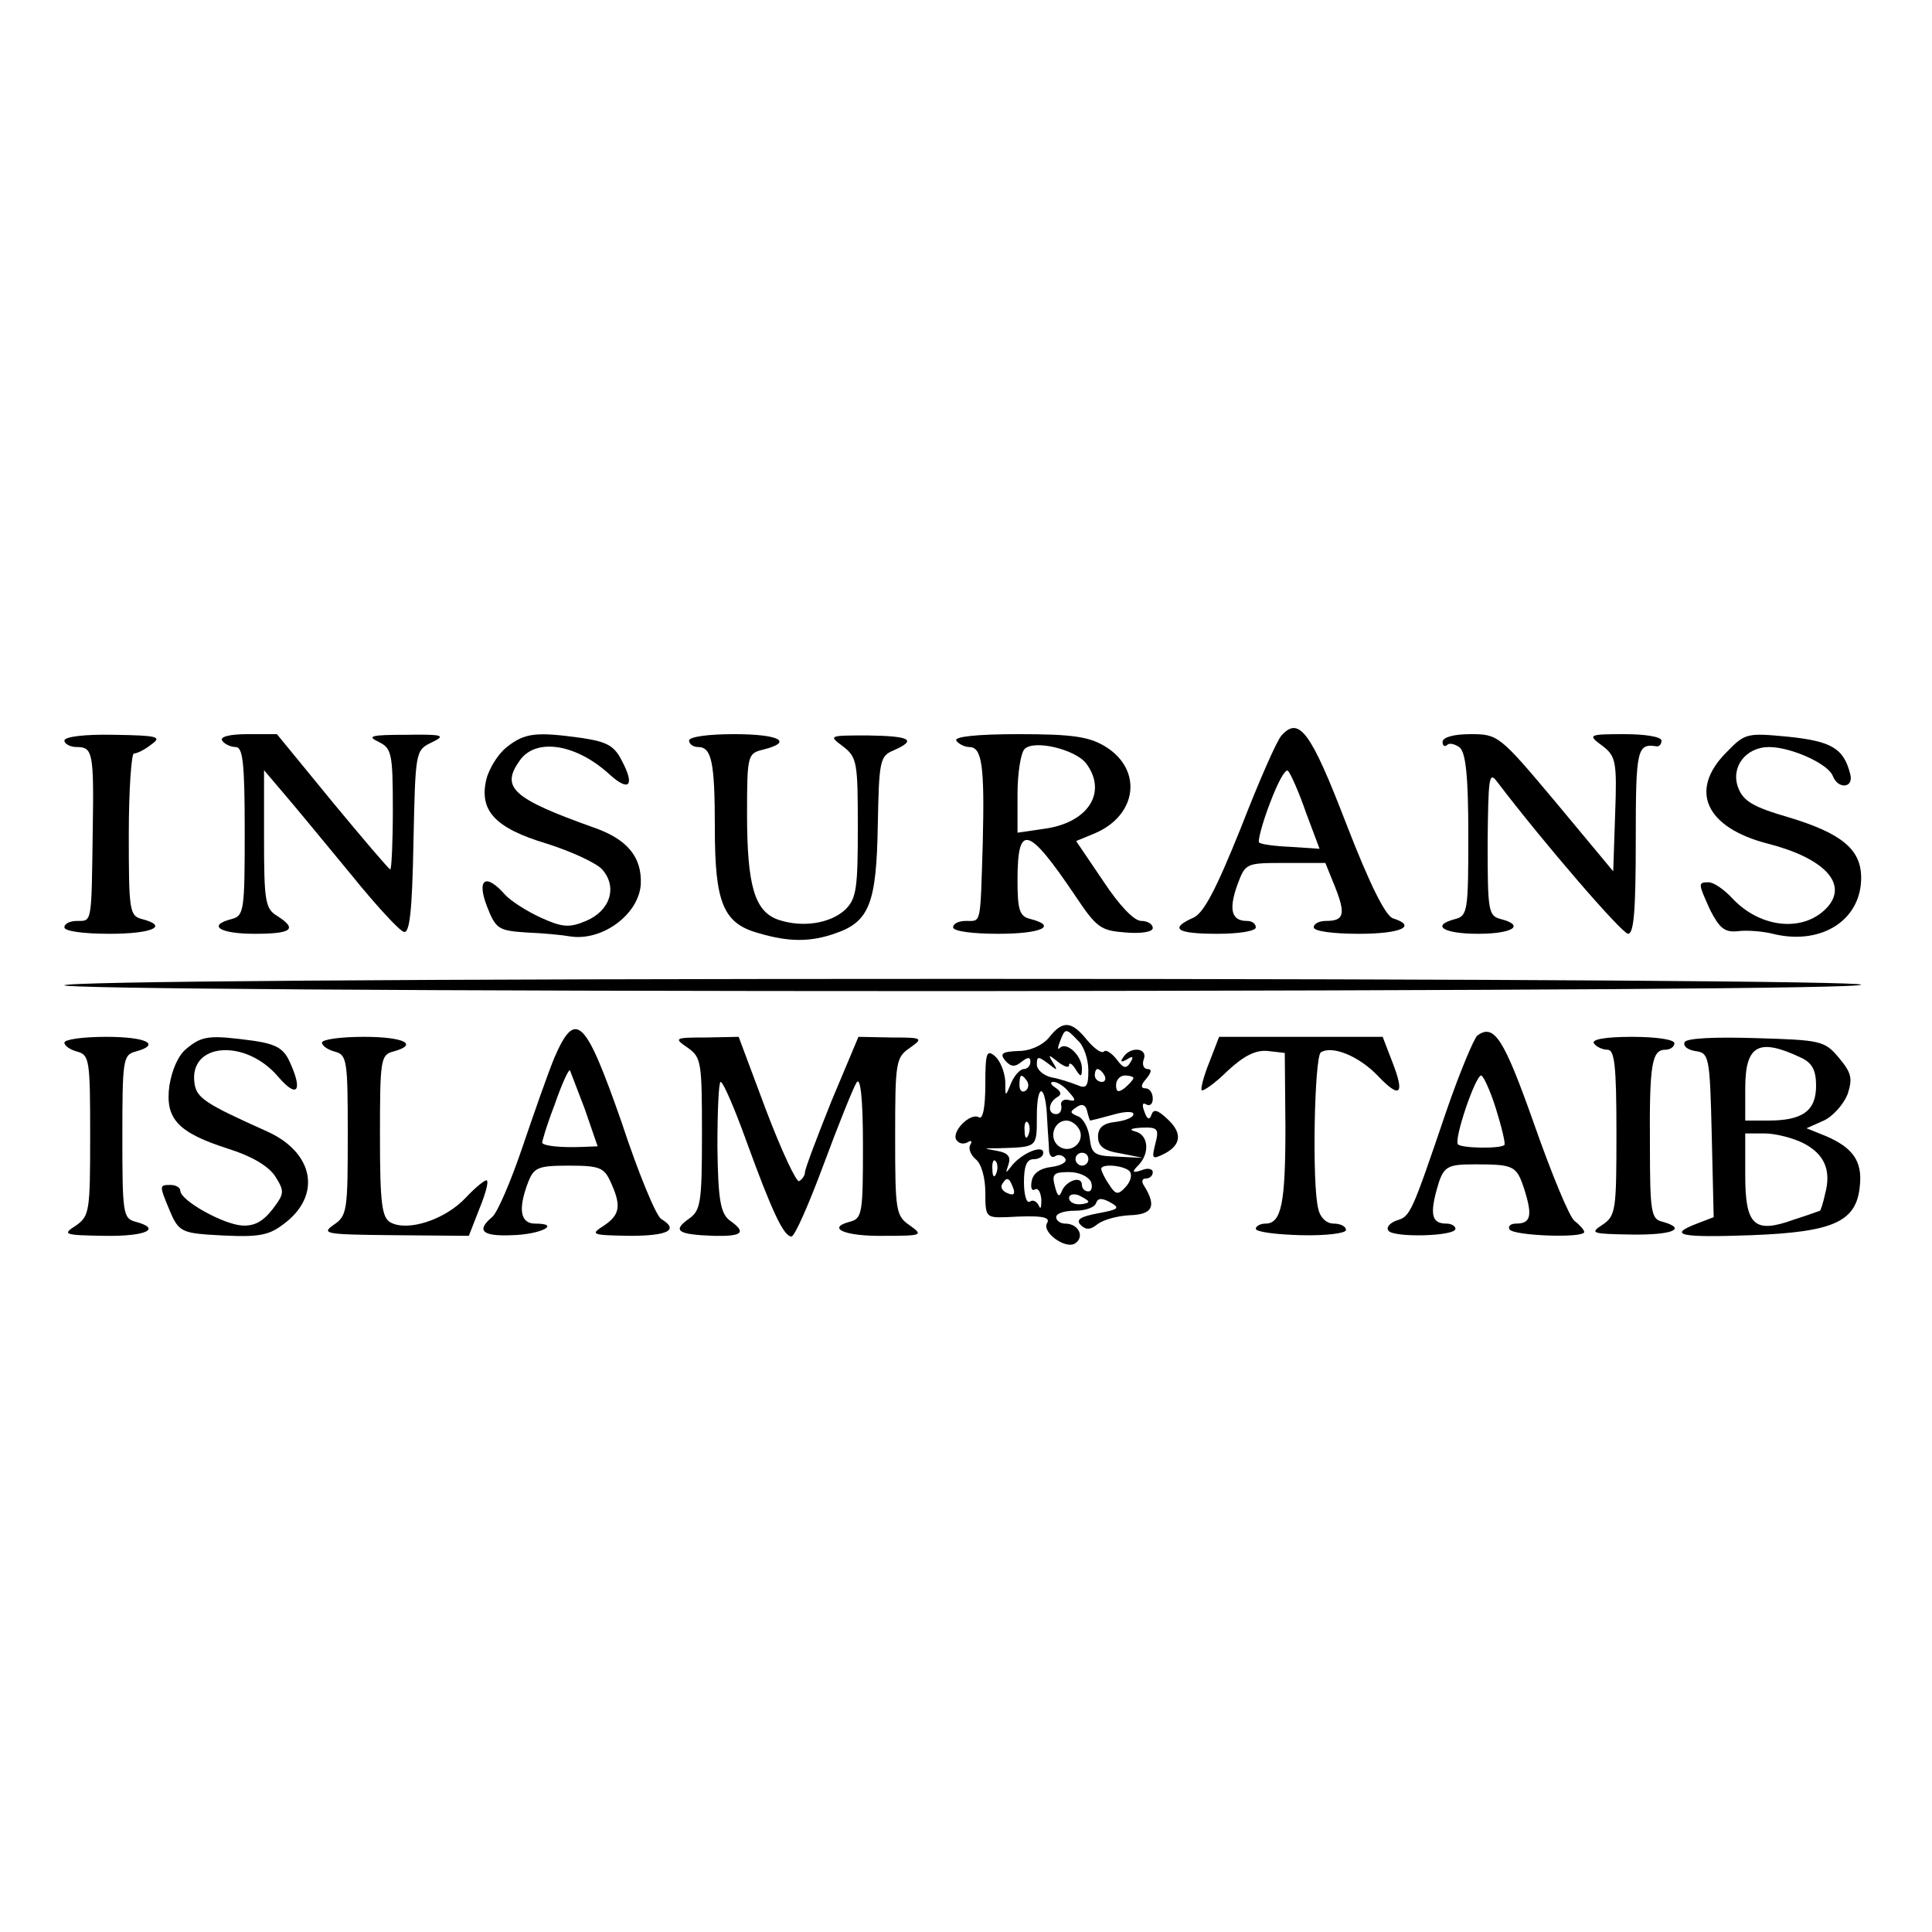
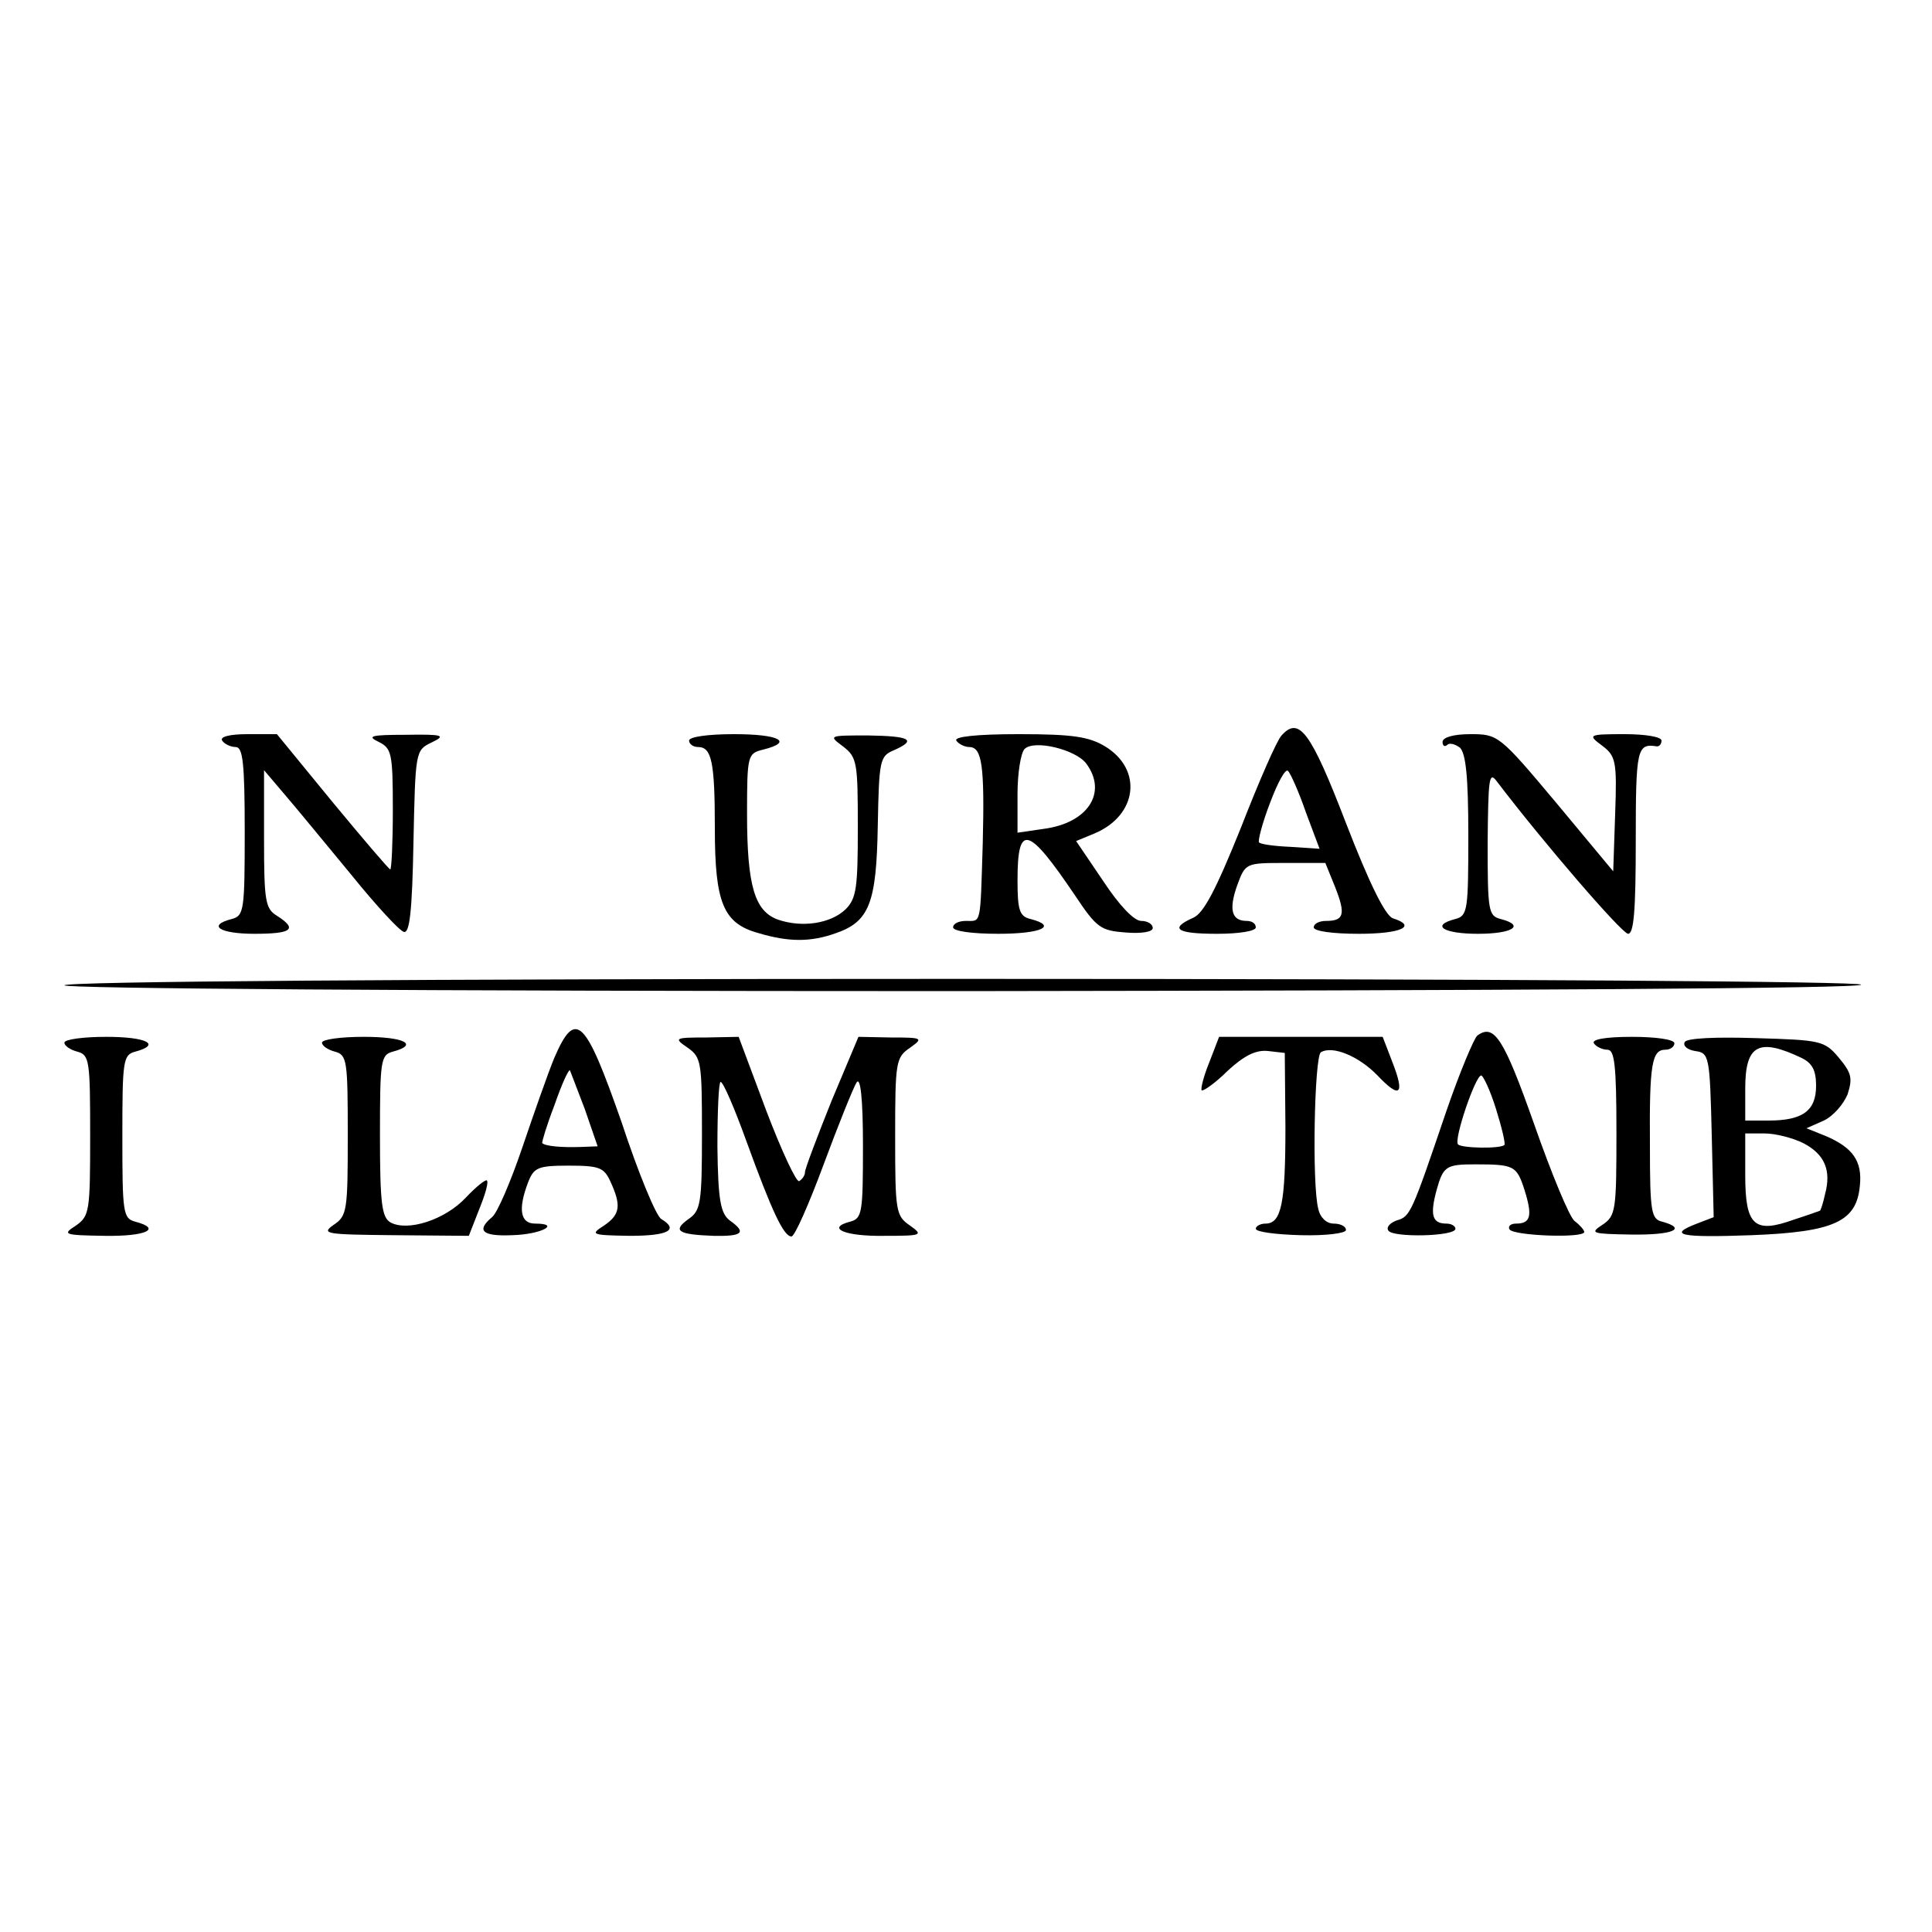
<svg xmlns="http://www.w3.org/2000/svg" version="1.0" width="300pt" height="300pt" viewBox="0 0 300 300" preserveAspectRatio="xMidYMid meet">
  <g transform="translate(0,300) scale(0.1,-0.1)" fill="#000000" stroke="none">
    <path d="M1990 1858 c-7 -7 -35 -71 -63 -143 -39 -97 -58 -133 -74 -140 -38 -17 -26 -25 37 -25 33 0 60 4 60 10 0 6 -6 10 -14 10 -24 0 -28 18 -15 55 13 35 13 35 75 35 l62 0 15 -37 c17 -43 14 -53 -14 -53 -10 0 -19 -4 -19 -10 0 -6 30 -10 70 -10 66 0 91 12 53 24 -12 4 -37 55 -73 148 -55 143 -73 166 -100 136z m38 -120 l21 -56 -45 3 c-24 1 -47 4 -49 7 -2 2 5 30 17 61 12 32 24 54 28 50 4 -4 17 -33 28 -65z" />
-     <path d="M100 1850 c0 -5 9 -10 19 -10 25 0 27 -8 25 -130 -2 -145 -1 -140 -24 -140 -11 0 -20 -4 -20 -10 0 -6 30 -10 70 -10 67 0 93 12 50 23 -19 5 -20 14 -20 131 0 69 4 126 8 126 5 0 17 6 27 14 17 12 10 14 -58 15 -46 1 -77 -3 -77 -9z" />
    <path d="M345 1850 c3 -5 13 -10 21 -10 11 0 14 -24 14 -131 0 -122 -1 -131 -20 -136 -39 -10 -19 -23 35 -23 58 0 68 7 35 28 -18 11 -20 23 -20 119 l0 107 34 -40 c18 -21 64 -77 102 -123 38 -47 74 -86 81 -88 9 -3 13 31 15 138 3 142 3 144 28 156 23 11 19 13 -40 12 -54 0 -61 -2 -42 -11 20 -10 22 -17 22 -105 0 -51 -2 -93 -4 -93 -2 0 -42 47 -90 105 l-86 105 -46 0 c-27 0 -43 -4 -39 -10z" />
-     <path d="M787 1840 c-14 -11 -28 -34 -32 -51 -11 -48 14 -75 94 -99 38 -12 77 -30 86 -40 24 -27 13 -64 -25 -80 -26 -11 -37 -10 -70 5 -22 10 -47 26 -56 36 -30 34 -44 24 -28 -18 14 -36 18 -38 62 -41 26 -1 56 -4 67 -6 50 -8 107 34 110 81 2 42 -21 70 -73 88 -126 45 -145 62 -115 104 25 36 88 26 140 -22 30 -27 39 -17 19 21 -12 24 -23 30 -62 36 -72 10 -89 8 -117 -14z" />
    <path d="M1070 1850 c0 -5 6 -10 14 -10 21 0 26 -23 26 -126 0 -116 13 -148 68 -163 47 -14 81 -14 120 0 52 18 63 47 65 167 2 101 3 108 25 117 36 16 26 22 -40 23 -61 0 -62 0 -39 -17 22 -17 23 -25 23 -126 0 -93 -2 -110 -19 -127 -23 -22 -67 -29 -105 -16 -36 13 -48 52 -48 164 0 92 1 94 25 100 48 12 25 24 -45 24 -40 0 -70 -4 -70 -10z" />
    <path d="M1485 1850 c3 -5 13 -10 20 -10 20 0 24 -29 21 -150 -4 -128 -2 -120 -26 -120 -11 0 -20 -4 -20 -10 0 -6 30 -10 70 -10 67 0 93 12 50 23 -17 4 -20 14 -20 60 0 89 16 85 89 -23 34 -51 40 -55 79 -58 25 -2 42 1 42 7 0 6 -8 11 -18 11 -11 0 -34 24 -59 62 l-42 62 29 12 c66 28 75 99 16 135 -25 15 -50 19 -134 19 -66 0 -101 -4 -97 -10z m202 -36 c33 -45 2 -92 -66 -101 l-41 -6 0 60 c0 32 5 64 11 70 15 15 80 -1 96 -23z" />
    <path d="M2240 1848 c0 -6 3 -8 7 -5 3 4 12 2 20 -4 9 -9 13 -44 13 -136 0 -116 -1 -125 -20 -130 -39 -10 -19 -23 35 -23 54 0 74 13 35 23 -19 5 -20 13 -20 119 1 98 2 111 14 95 73 -96 194 -236 204 -237 9 0 12 35 12 145 0 143 2 151 33 146 4 0 7 4 7 9 0 6 -26 10 -57 10 -57 0 -58 -1 -35 -18 21 -16 23 -24 20 -106 l-3 -89 -89 107 c-88 105 -90 106 -133 106 -26 0 -43 -5 -43 -12z" />
-     <path d="M2681 1832 c-59 -59 -33 -117 64 -142 86 -22 124 -61 94 -97 -35 -41 -104 -36 -149 12 -13 14 -29 25 -37 25 -17 0 -16 -2 3 -44 14 -27 22 -34 42 -32 14 2 41 0 59 -5 73 -16 133 23 133 88 0 44 -30 69 -113 94 -55 16 -70 25 -78 46 -12 32 12 63 48 63 34 0 92 -26 99 -45 8 -21 33 -19 27 3 -10 40 -29 51 -96 58 -64 6 -67 6 -96 -24z" />
    <path d="M100 1470 c0 -5 531 -9 1395 -9 846 1 1395 4 1395 10 0 5 -549 9 -1395 9 -864 0 -1395 -4 -1395 -10z" />
-     <path d="M1629 1389 c-10 -12 -29 -21 -48 -21 -25 -1 -29 -4 -20 -15 9 -10 15 -10 25 -2 10 8 14 8 14 0 0 -6 -5 -11 -10 -11 -6 0 -15 -10 -20 -22 -9 -22 -9 -22 -9 3 -1 15 -8 32 -16 39 -13 11 -15 5 -15 -44 0 -36 -4 -55 -10 -51 -13 8 -43 -22 -35 -35 4 -6 11 -7 17 -4 6 4 8 2 5 -3 -4 -6 0 -16 8 -23 9 -7 15 -29 15 -52 0 -38 1 -39 33 -38 51 3 69 1 63 -9 -9 -14 28 -41 43 -32 16 10 6 31 -15 31 -8 0 -14 5 -14 10 0 6 13 10 29 10 16 0 31 5 33 12 3 8 9 8 22 1 16 -9 13 -11 -19 -17 -27 -5 -35 -10 -27 -18 8 -8 15 -8 26 1 9 7 31 13 50 14 36 1 42 14 23 45 -5 7 -4 12 2 12 6 0 11 4 11 10 0 5 -8 7 -17 3 -15 -5 -16 -3 -5 8 18 19 15 47 -5 52 -11 3 -7 5 10 6 25 1 27 -2 21 -25 -6 -24 -5 -25 15 -15 26 14 27 33 2 55 -14 13 -20 14 -23 5 -3 -9 -7 -7 -11 5 -4 10 -3 15 3 11 6 -3 10 1 10 9 0 9 -5 16 -11 16 -8 0 -8 5 1 15 8 10 9 15 2 15 -6 0 -9 7 -6 15 7 18 -21 21 -32 3 -5 -7 -3 -8 6 -3 9 6 11 4 5 -5 -6 -10 -11 -9 -21 5 -8 10 -17 16 -20 12 -4 -3 -15 5 -26 18 -24 30 -38 31 -59 4z m45 -5 c9 -8 16 -29 16 -46 0 -25 -3 -29 -17 -23 -10 4 -28 10 -40 12 -13 3 -23 12 -23 20 0 13 2 13 17 2 15 -12 16 -12 8 1 -8 13 -7 13 8 1 9 -7 17 -10 17 -5 0 5 5 2 10 -6 8 -13 10 -13 10 1 0 20 -24 42 -34 32 -4 -4 -4 0 0 10 8 21 9 21 28 1z m41 -54 c3 -5 1 -10 -4 -10 -6 0 -11 5 -11 10 0 6 2 10 4 10 3 0 8 -4 11 -10z m-120 -9 c3 -5 2 -12 -3 -15 -5 -3 -9 1 -9 9 0 17 3 19 12 6z m165 5 c0 -2 -6 -9 -13 -15 -10 -8 -14 -7 -14 4 0 8 6 15 14 15 7 0 13 -2 13 -4z m-100 -22 c11 -12 11 -15 -1 -12 -8 2 -13 -3 -11 -9 1 -7 -2 -13 -8 -13 -13 0 -13 17 1 26 8 4 7 9 -2 15 -8 5 -9 9 -3 9 6 0 17 -7 24 -16z m-34 -42 c1 -20 3 -43 3 -50 1 -7 5 -11 10 -7 5 3 12 1 15 -4 4 -5 -6 -11 -21 -13 -18 -2 -29 -10 -31 -22 -2 -10 0 -16 5 -13 5 3 9 -4 10 -16 0 -12 -1 -16 -4 -9 -3 6 -9 10 -14 6 -5 -3 -9 11 -9 30 0 25 4 36 15 36 8 0 15 4 15 10 0 13 -32 0 -48 -19 -11 -14 -11 -14 -6 1 4 12 -1 18 -18 21 -22 4 -22 4 2 4 61 2 60 0 60 50 0 54 14 50 16 -5z m67 -2 c1 0 17 4 35 9 17 5 32 6 32 1 0 -5 -12 -10 -27 -12 -20 -2 -28 -9 -28 -23 0 -15 9 -22 35 -26 l35 -7 -40 2 c-36 1 -40 4 -43 29 -2 16 -10 31 -19 34 -12 5 -12 7 -1 14 8 6 14 3 16 -6 2 -8 4 -15 5 -15z m-96 -22 c-3 -8 -6 -5 -6 6 -1 11 2 17 5 13 3 -3 4 -12 1 -19z m80 6 c7 -20 -17 -37 -34 -23 -15 13 -6 39 13 39 8 0 17 -7 21 -16z m13 -44 c0 -5 -4 -10 -10 -10 -5 0 -10 5 -10 10 0 6 5 10 10 10 6 0 10 -4 10 -10z m-143 -22 c-3 -8 -6 -5 -6 6 -1 11 2 17 5 13 3 -3 4 -12 1 -19z m208 2 c3 -6 0 -16 -8 -24 -11 -12 -15 -11 -25 5 -7 10 -12 21 -12 24 0 9 39 5 45 -5z m-61 -15 c3 -8 1 -15 -4 -15 -6 0 -10 5 -10 10 0 15 -24 7 -31 -9 -4 -11 -7 -9 -11 7 -5 19 -2 22 22 22 16 0 30 -7 34 -15z m-121 -9 c4 -10 1 -13 -8 -9 -8 3 -12 9 -9 14 7 12 11 11 17 -5z m117 -22 c0 -2 -7 -4 -15 -4 -8 0 -15 4 -15 10 0 5 7 7 15 4 8 -4 15 -8 15 -10z" />
    <path d="M861 1358 c-10 -24 -32 -87 -50 -140 -18 -53 -39 -102 -47 -108 -25 -21 -15 -30 31 -28 45 1 77 18 36 18 -23 0 -27 22 -11 64 9 23 15 26 63 26 48 0 55 -3 65 -25 17 -37 15 -51 -10 -68 -22 -14 -20 -15 40 -16 59 0 77 9 49 26 -8 4 -36 72 -62 151 -56 160 -71 176 -104 100z m47 -80 l20 -58 -26 -1 c-29 -1 -55 1 -60 6 -1 1 7 28 19 59 11 32 22 56 24 54 1 -2 11 -29 23 -60z" />
    <path d="M2294 1392 c-5 -4 -27 -56 -48 -117 -54 -159 -56 -164 -77 -170 -11 -4 -17 -11 -13 -16 7 -11 104 -9 104 3 0 4 -6 8 -14 8 -22 0 -26 13 -15 53 10 36 15 39 59 39 61 0 65 -2 77 -39 13 -41 10 -53 -13 -53 -8 0 -13 -4 -10 -9 6 -10 116 -14 116 -4 0 3 -7 11 -15 17 -8 6 -36 74 -63 151 -47 133 -62 156 -88 137z m29 -114 c9 -29 15 -54 13 -56 -7 -6 -66 -5 -72 1 -7 7 27 107 36 107 3 0 14 -23 23 -52z" />
    <path d="M100 1381 c0 -5 9 -11 20 -14 19 -5 20 -14 20 -130 0 -118 -1 -125 -22 -140 -22 -14 -19 -15 45 -16 64 -1 89 11 47 22 -19 5 -20 14 -20 132 0 118 1 127 20 132 41 11 18 23 -45 23 -36 0 -65 -4 -65 -9z" />
-     <path d="M290 1372 c-13 -10 -23 -33 -27 -58 -7 -52 14 -73 92 -98 35 -11 61 -26 72 -42 15 -24 15 -27 -4 -52 -15 -19 -28 -26 -47 -25 -30 2 -96 39 -96 54 0 5 -7 9 -15 9 -18 0 -18 0 -1 -41 12 -29 19 -33 57 -36 78 -5 94 -3 119 16 60 44 48 111 -25 144 -96 43 -110 52 -113 75 -9 63 79 70 130 10 30 -35 39 -22 17 25 -9 19 -21 26 -56 31 -67 9 -79 8 -103 -12z" />
    <path d="M500 1381 c0 -5 9 -11 20 -14 19 -5 20 -14 20 -130 0 -117 -1 -125 -22 -139 -20 -14 -12 -15 94 -16 l116 -1 16 41 c9 22 15 42 12 45 -2 2 -17 -10 -33 -27 -32 -34 -90 -53 -117 -38 -13 8 -16 29 -16 134 0 117 1 126 20 131 41 11 18 23 -45 23 -36 0 -65 -4 -65 -9z" />
    <path d="M1068 1373 c21 -15 22 -22 22 -134 0 -108 -2 -119 -21 -132 -25 -18 -17 -24 39 -26 45 -1 52 5 25 24 -14 11 -18 31 -19 114 0 56 2 101 5 101 4 0 22 -42 40 -92 40 -110 58 -148 70 -148 5 0 27 50 50 112 23 62 46 119 51 127 6 10 10 -24 10 -97 0 -105 -1 -114 -20 -119 -38 -10 -8 -23 53 -22 59 0 61 1 40 16 -22 15 -23 22 -23 138 0 116 1 123 23 138 21 15 20 16 -29 16 l-51 1 -42 -100 c-22 -55 -41 -105 -41 -110 0 -5 -4 -11 -9 -14 -4 -3 -27 46 -51 109 l-43 115 -51 -1 c-49 0 -50 -1 -28 -16z" />
    <path d="M1878 1351 c-9 -22 -14 -42 -12 -44 2 -2 21 11 40 30 26 24 44 33 63 31 l26 -3 1 -115 c0 -118 -6 -150 -31 -150 -8 0 -15 -4 -15 -8 0 -5 32 -9 70 -10 39 -1 70 3 70 8 0 6 -9 10 -19 10 -11 0 -21 9 -24 23 -10 38 -6 236 4 243 18 11 59 -6 88 -36 35 -37 43 -30 23 21 l-15 39 -127 0 -127 0 -15 -39z" />
    <path d="M2475 1380 c3 -5 13 -10 21 -10 11 0 14 -23 14 -129 0 -121 -1 -129 -22 -143 -20 -13 -16 -14 45 -15 64 -1 88 9 48 20 -17 4 -19 15 -19 118 -1 127 3 149 24 149 8 0 14 5 14 10 0 6 -29 10 -66 10 -41 0 -63 -4 -59 -10z" />
    <path d="M2616 1382 c-3 -6 4 -12 16 -14 22 -3 23 -7 26 -131 l3 -127 -26 -10 c-47 -18 -25 -22 85 -18 128 5 163 21 168 77 4 38 -11 59 -53 77 l-30 12 27 12 c15 7 31 26 37 41 8 25 6 33 -14 57 -22 26 -28 27 -128 30 -64 2 -107 0 -111 -6z m182 -25 c16 -8 22 -19 22 -43 0 -39 -21 -54 -74 -54 l-36 0 0 50 c0 68 21 79 88 47z m2 -132 c33 -17 44 -42 34 -79 -3 -14 -7 -26 -8 -26 0 0 -19 -7 -41 -14 -61 -22 -75 -9 -75 69 l0 65 30 0 c17 0 44 -7 60 -15z" />
  </g>
</svg>